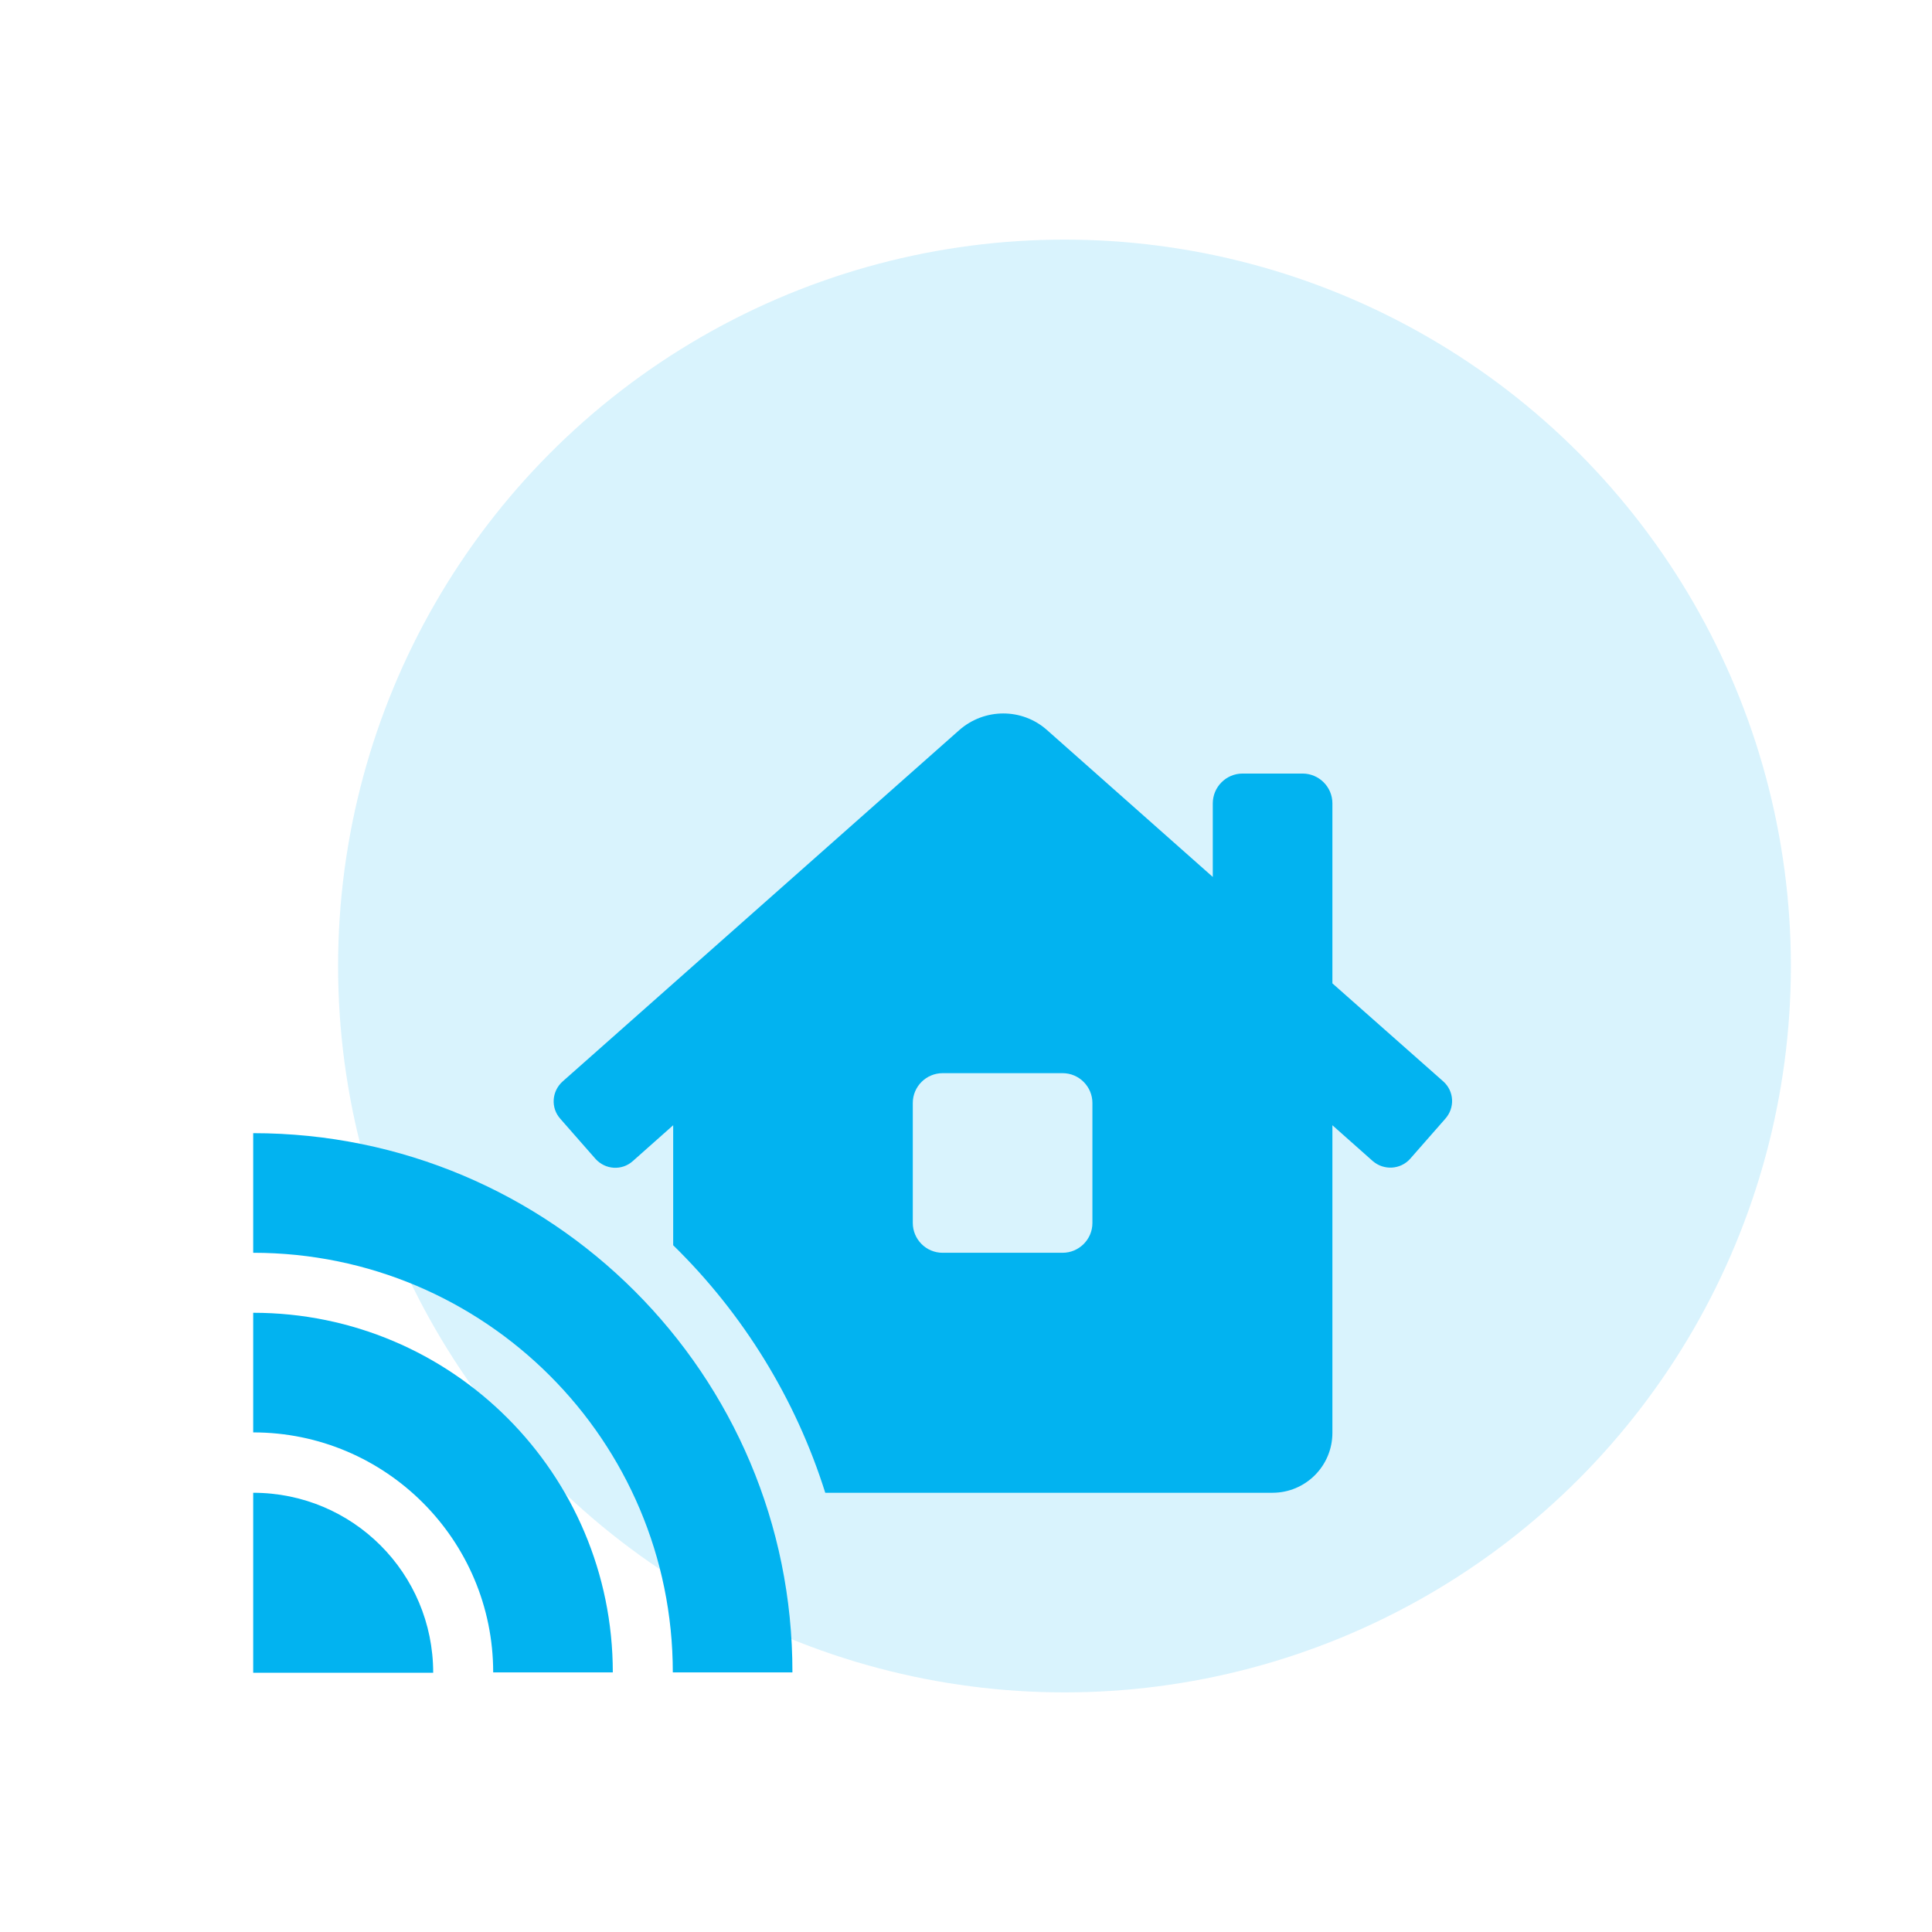
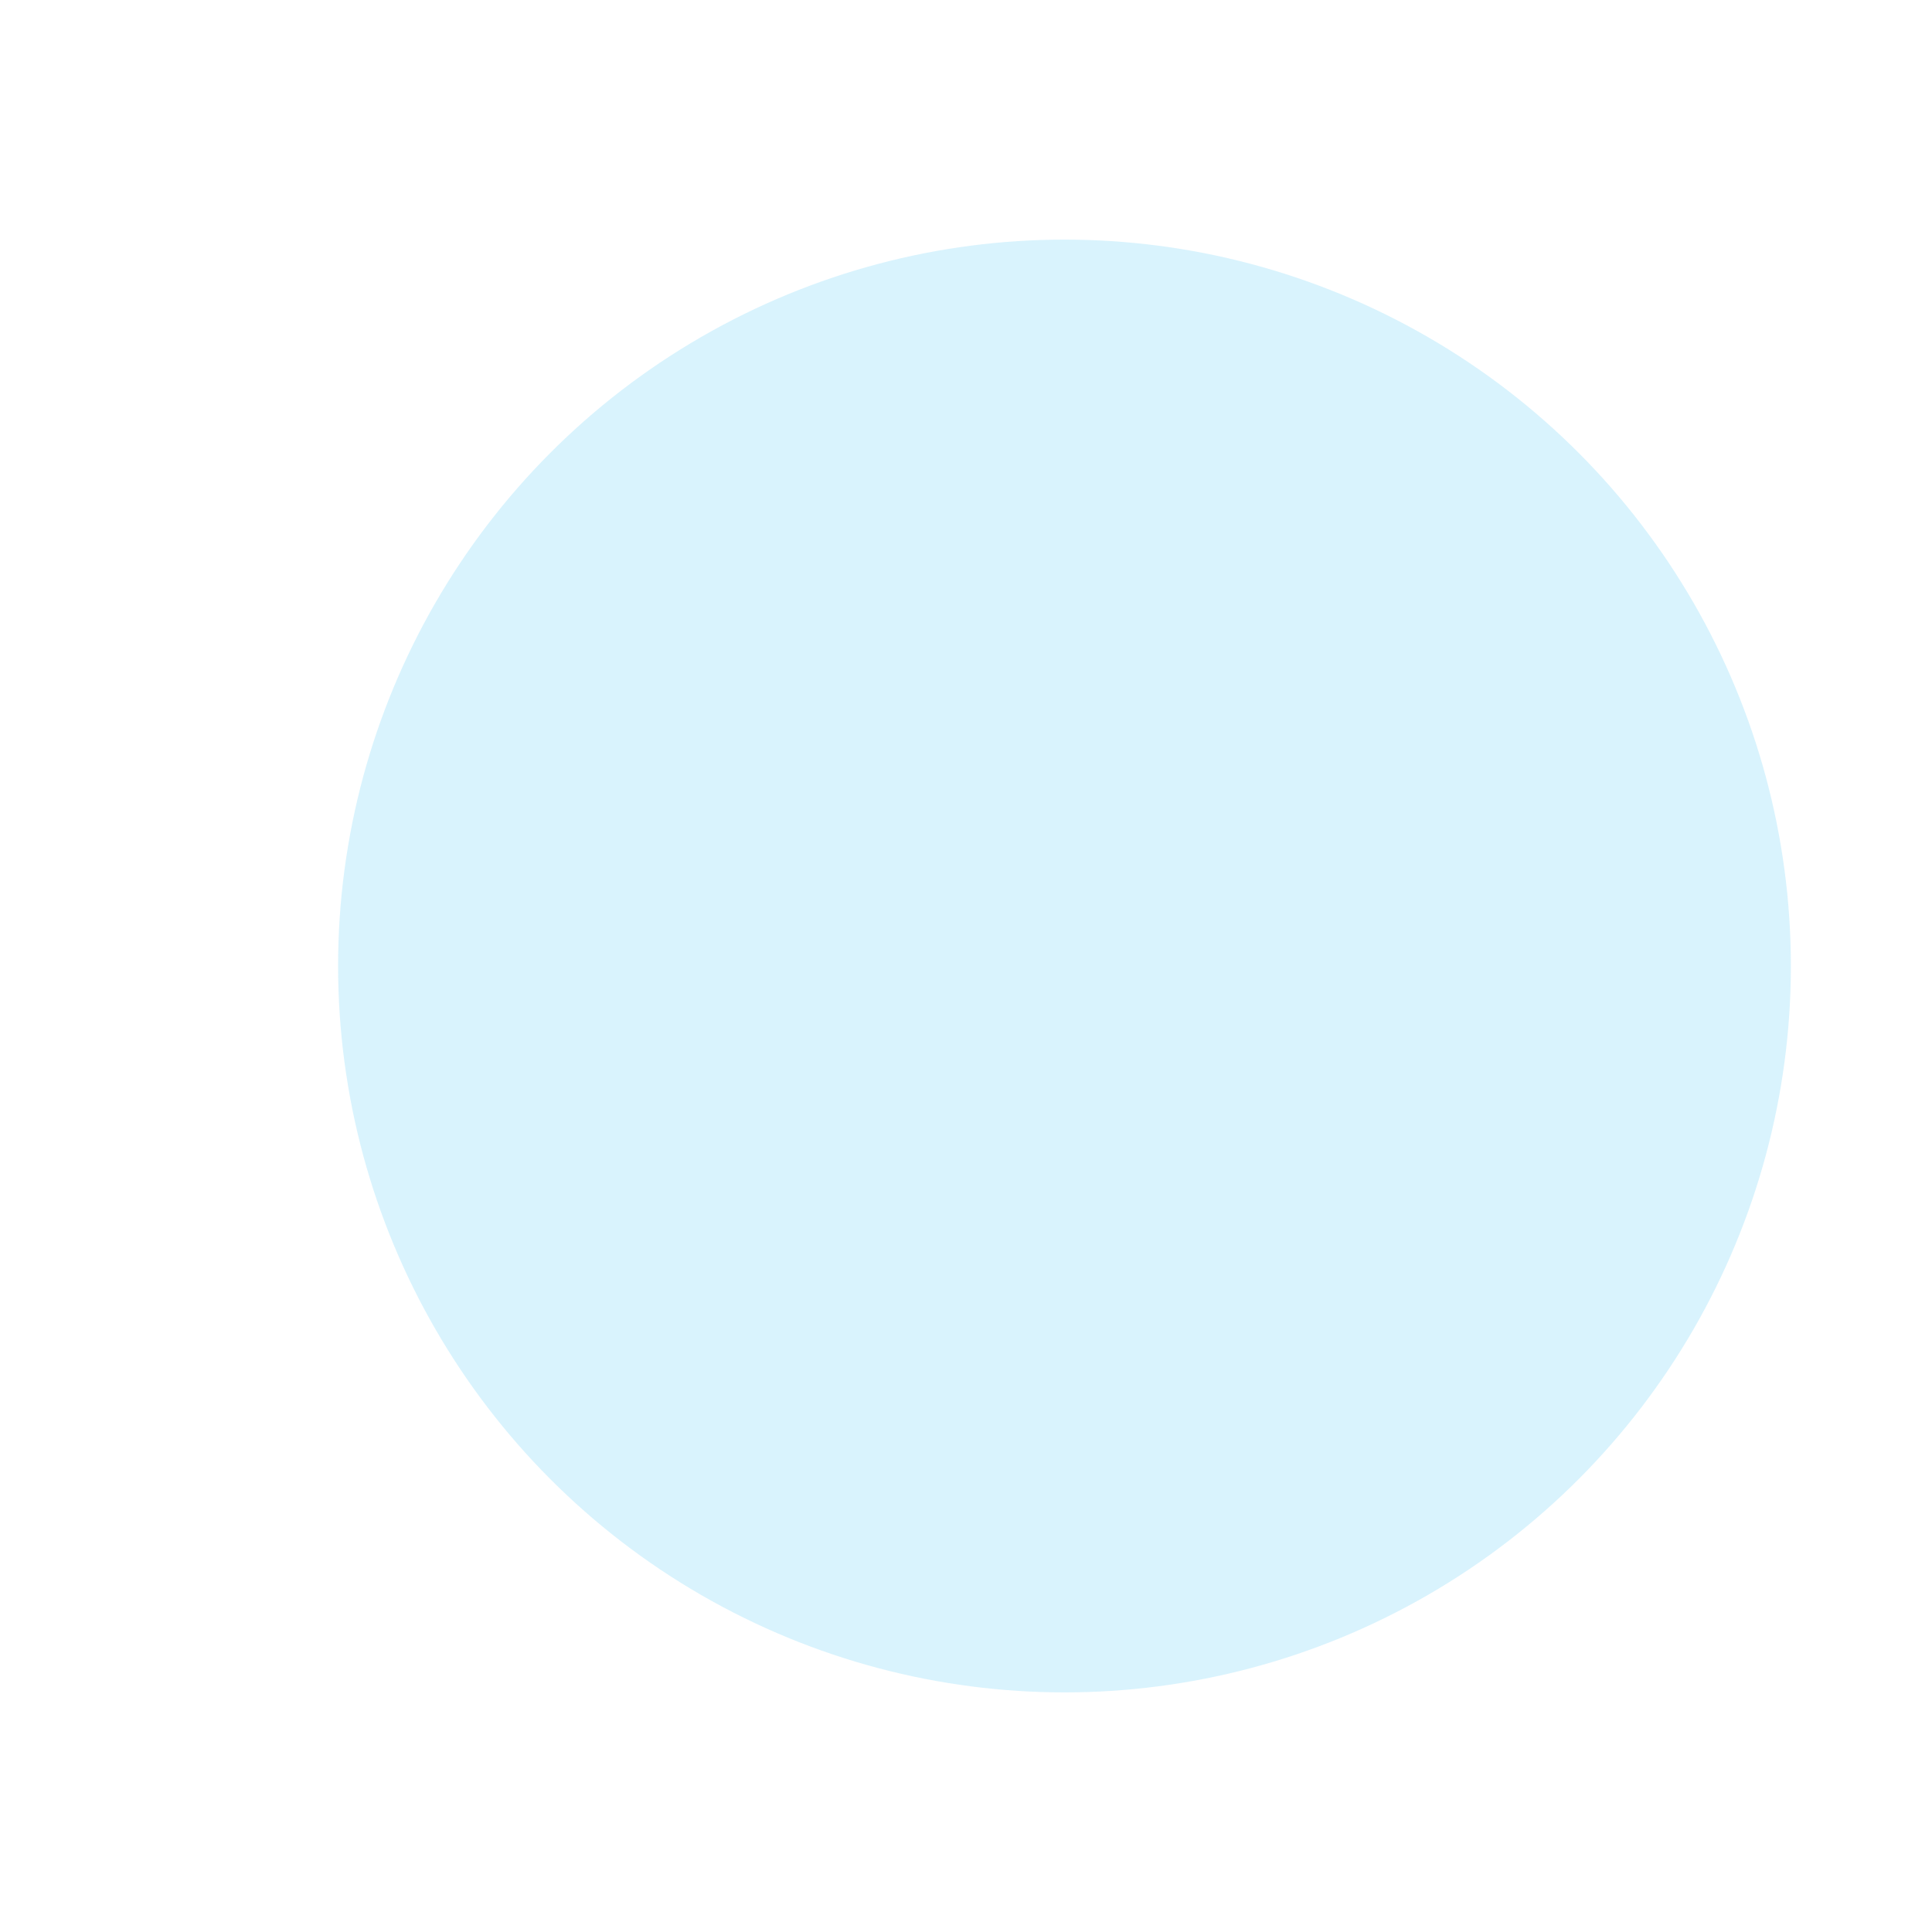
<svg xmlns="http://www.w3.org/2000/svg" version="1.1" id="Ebene_1" x="0px" y="0px" viewBox="0 0 512 512" style="enable-background:new 0 0 512 512;" xml:space="preserve">
  <style type="text/css">
	.st0{opacity:0.15;fill:#02B3F0;enable-background:new    ;}
	.st1{fill:#02B3F0;}
</style>
  <circle class="st0" cx="282.1" cy="256" r="192.5" />
-   <path class="st1" d="M382.5,286.6l-29.4-26v-47.7c0-4.4-3.6-7.9-7.9-7.9h-15.9c-4.4,0-7.9,3.6-7.9,7.9v19.5l-43.9-38.9  c-6.6-5.9-16.6-5.9-23.3,0l-105.1,93.1c-2.9,2.6-3.2,7-0.6,9.9l9.3,10.6c2.6,2.9,7,3.2,9.9,0.6l10.7-9.5V330  c18.6,18.2,32.5,40.8,40.3,65.6h118.5c8.8,0,15.9-7.1,15.9-15.9v-81.5l10.7,9.5c2.9,2.5,7.3,2.3,9.9-0.6l9.3-10.6  C385.6,293.6,385.4,289.2,382.5,286.6z M289.5,324.1c0,4.4-3.6,7.9-7.9,7.9h-31.8c-4.4,0-7.9-3.6-7.9-7.9v-31.8  c0-4.4,3.6-7.9,7.9-7.9h31.8c4.4,0,7.9,3.6,7.9,7.9V324.1z M67.1,395.6v47.7h47.7C114.8,416.9,93.5,395.6,67.1,395.6z M67.1,347.9  v31.7c35.1,0,63.6,28.5,63.6,63.6h31.7C162.4,390.6,119.8,347.9,67.1,347.9z M67.1,300.3L67.1,300.3V332  c61.4,0,111.2,49.8,111.2,111.2h31.7C210.1,364.3,146.1,300.3,67.1,300.3z" />
</svg>